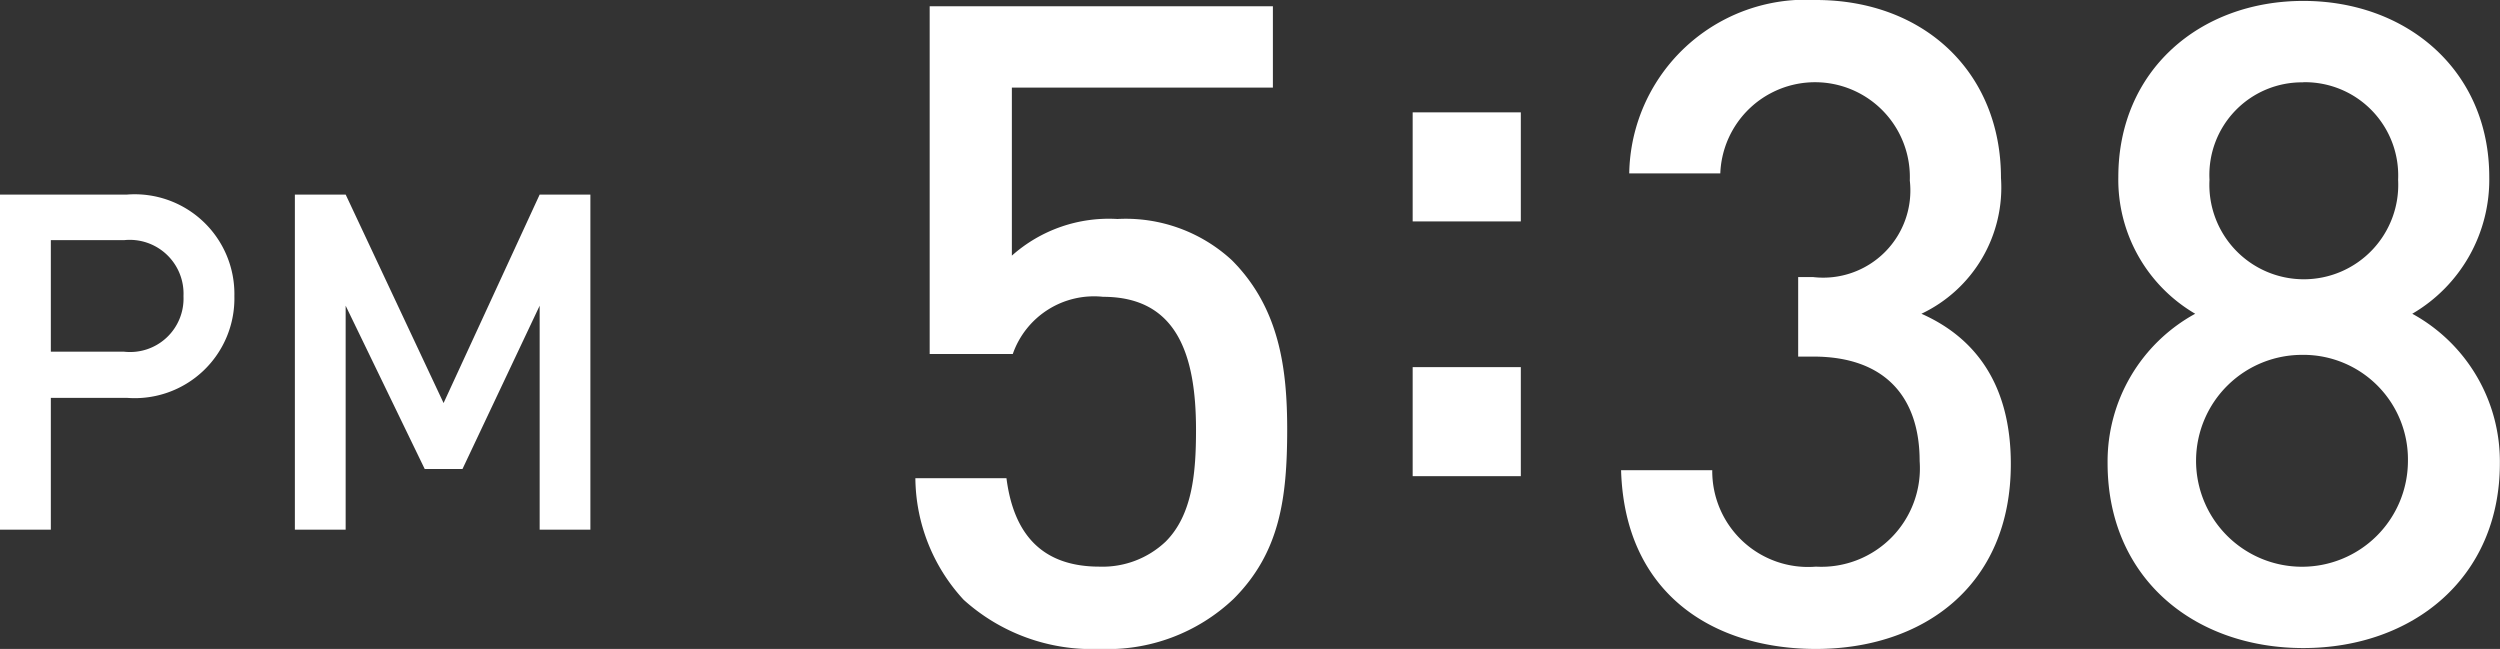
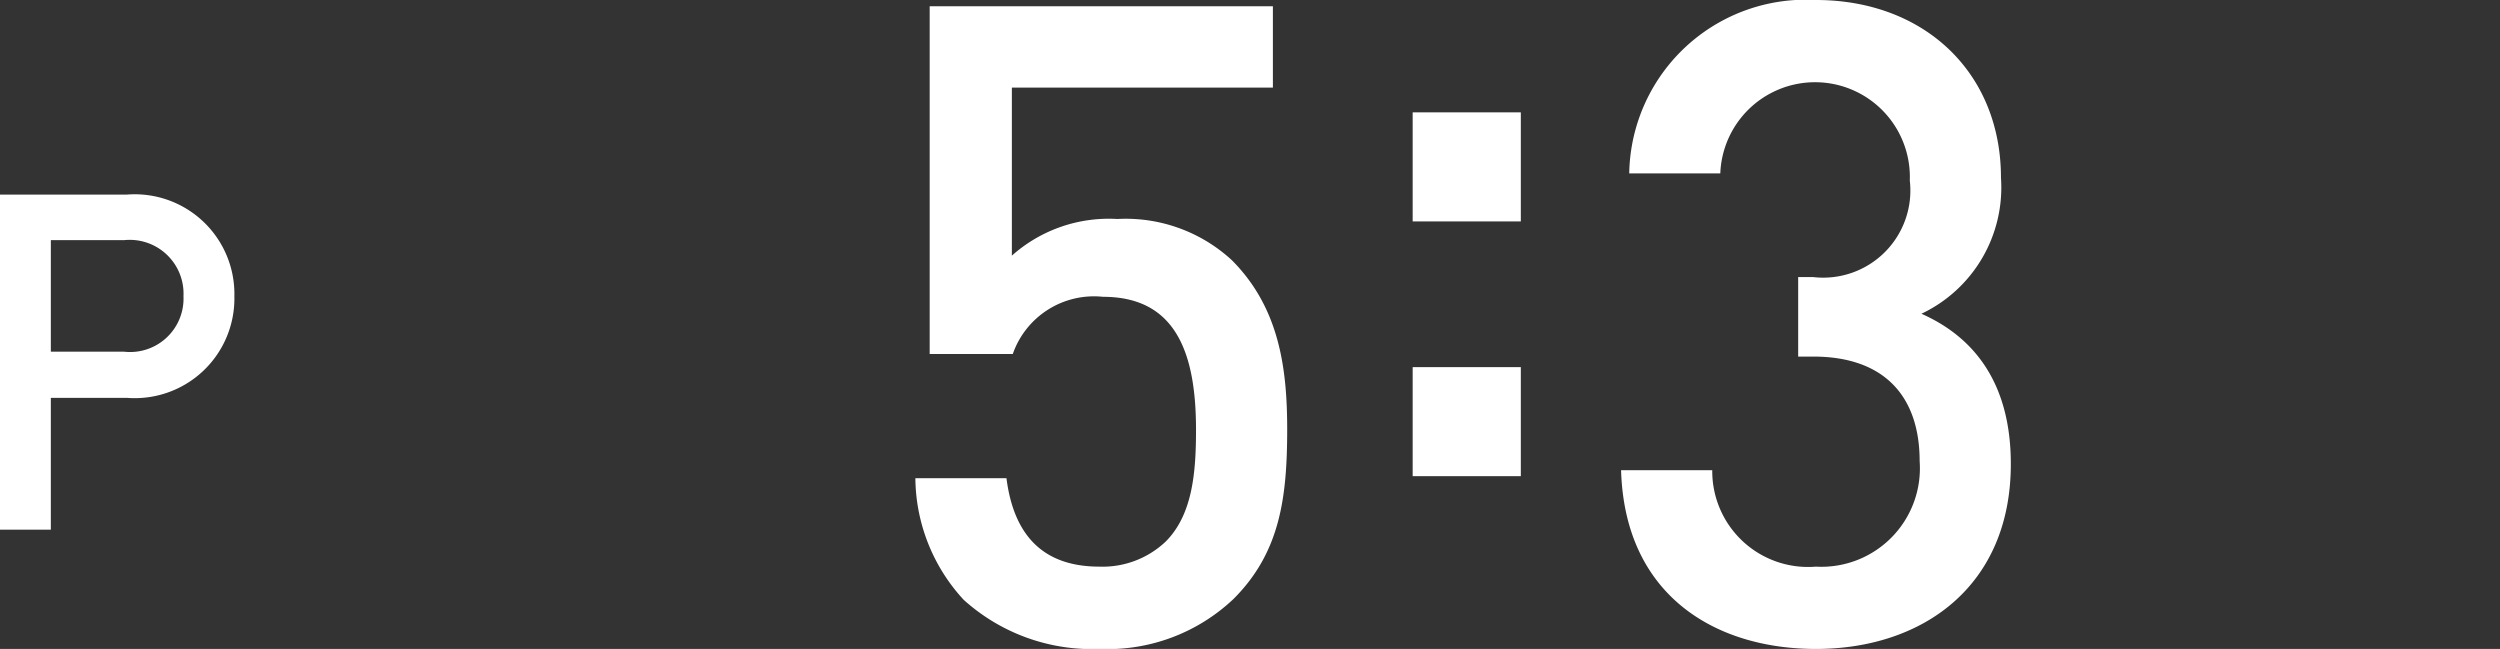
<svg xmlns="http://www.w3.org/2000/svg" id="レイヤー_1" data-name="レイヤー 1" viewBox="0 0 92.651 24.05">
  <rect x="0" y="0" width="92.651" height="24.05" fill="#333333" stroke="none" />
  <defs>
    <style>.cls-1{fill:#fff;}</style>
  </defs>
  <title>sn_15</title>
  <path class="cls-1" d="M4.709,14.745H1.884v4.884H0V7.211H4.709a3.694,3.694,0,0,1,3.977,3.767A3.694,3.694,0,0,1,4.709,14.745ZM4.6,8.9H1.884v4.134H4.6a1.981,1.981,0,0,0,2.2-2.058A1.994,1.994,0,0,0,4.6,8.9Z" />
-   <path class="cls-1" d="M20,19.629v-8.3l-2.86,6.052h-1.4l-2.93-6.052v8.3H10.928V7.211h1.883l3.628,7.726L20,7.211H21.88V19.629H20Z" />
  <path class="cls-1" d="M45.717,22.195a6.789,6.789,0,0,1-4.969,1.855,7.092,7.092,0,0,1-5.035-1.822,6.723,6.723,0,0,1-1.789-4.505H37.3C37.568,19.81,38.628,21,40.748,21a3.4,3.4,0,0,0,2.451-.927c0.994-.994,1.126-2.551,1.126-4.141C44.326,13.118,43.6,11,40.88,11a3.186,3.186,0,0,0-3.346,2.12H34.454V0.232H47.174V3.246H37.5V9.474A5.4,5.4,0,0,1,41.41,8.116a5.8,5.8,0,0,1,4.24,1.524c1.789,1.789,2.054,4.075,2.054,6.294C47.7,18.451,47.44,20.472,45.717,22.195Z" />
  <path class="cls-1" d="M52.354,8.206V4.164h4.008V8.206H52.354Zm0,9.441V13.606h4.008v4.041H52.354Z" />
  <path class="cls-1" d="M67.3,24.05c-3.777,0-7.089-2.021-7.222-6.625h3.379A3.551,3.551,0,0,0,67.3,21a3.651,3.651,0,0,0,3.843-3.909c0-2.385-1.292-3.876-3.942-3.876H66.641V10.269H67.2a3.23,3.23,0,0,0,3.578-3.578,3.514,3.514,0,0,0-7.023-.265H60.38A6.544,6.544,0,0,1,67.3,0c4.008,0,6.857,2.683,6.857,6.592a5.178,5.178,0,0,1-2.948,5.036c2.021,0.894,3.313,2.65,3.313,5.565C74.525,21.731,71.246,24.05,67.3,24.05Z" />
-   <path class="cls-1" d="M85.363,24.017c-4.041,0-7.255-2.584-7.255-6.857a6.238,6.238,0,0,1,3.247-5.532,5.752,5.752,0,0,1-2.849-5.069c0-3.942,3.014-6.525,6.857-6.525s6.89,2.584,6.89,6.525A5.752,5.752,0,0,1,89.4,11.628a6.238,6.238,0,0,1,3.246,5.532C92.651,21.433,89.4,24.017,85.363,24.017Zm0-10.865a3.926,3.926,0,1,0,3.876,3.942A3.875,3.875,0,0,0,85.363,13.151Zm0-10.1a3.43,3.43,0,0,0-3.478,3.611,3.5,3.5,0,1,0,6.99,0A3.456,3.456,0,0,0,85.363,3.047Z" />
</svg>